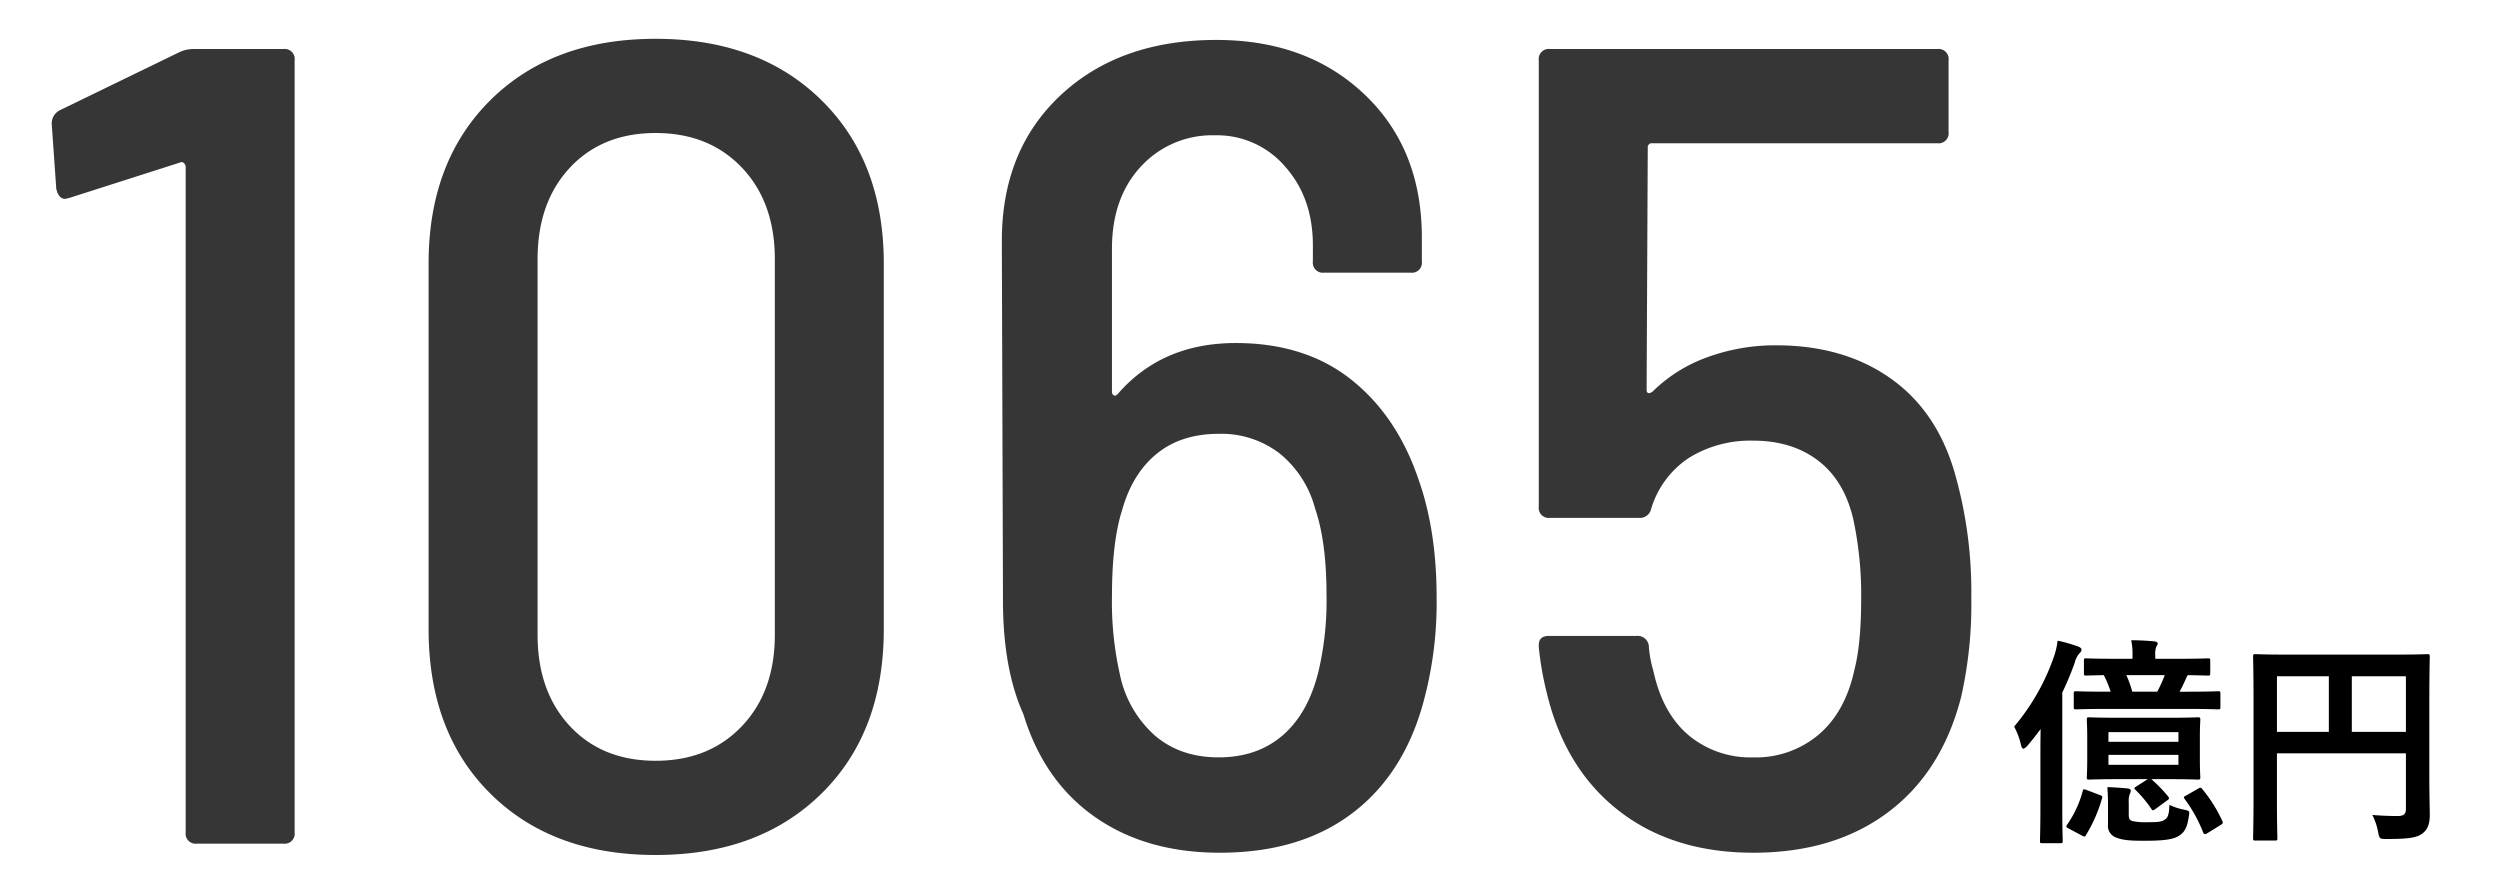
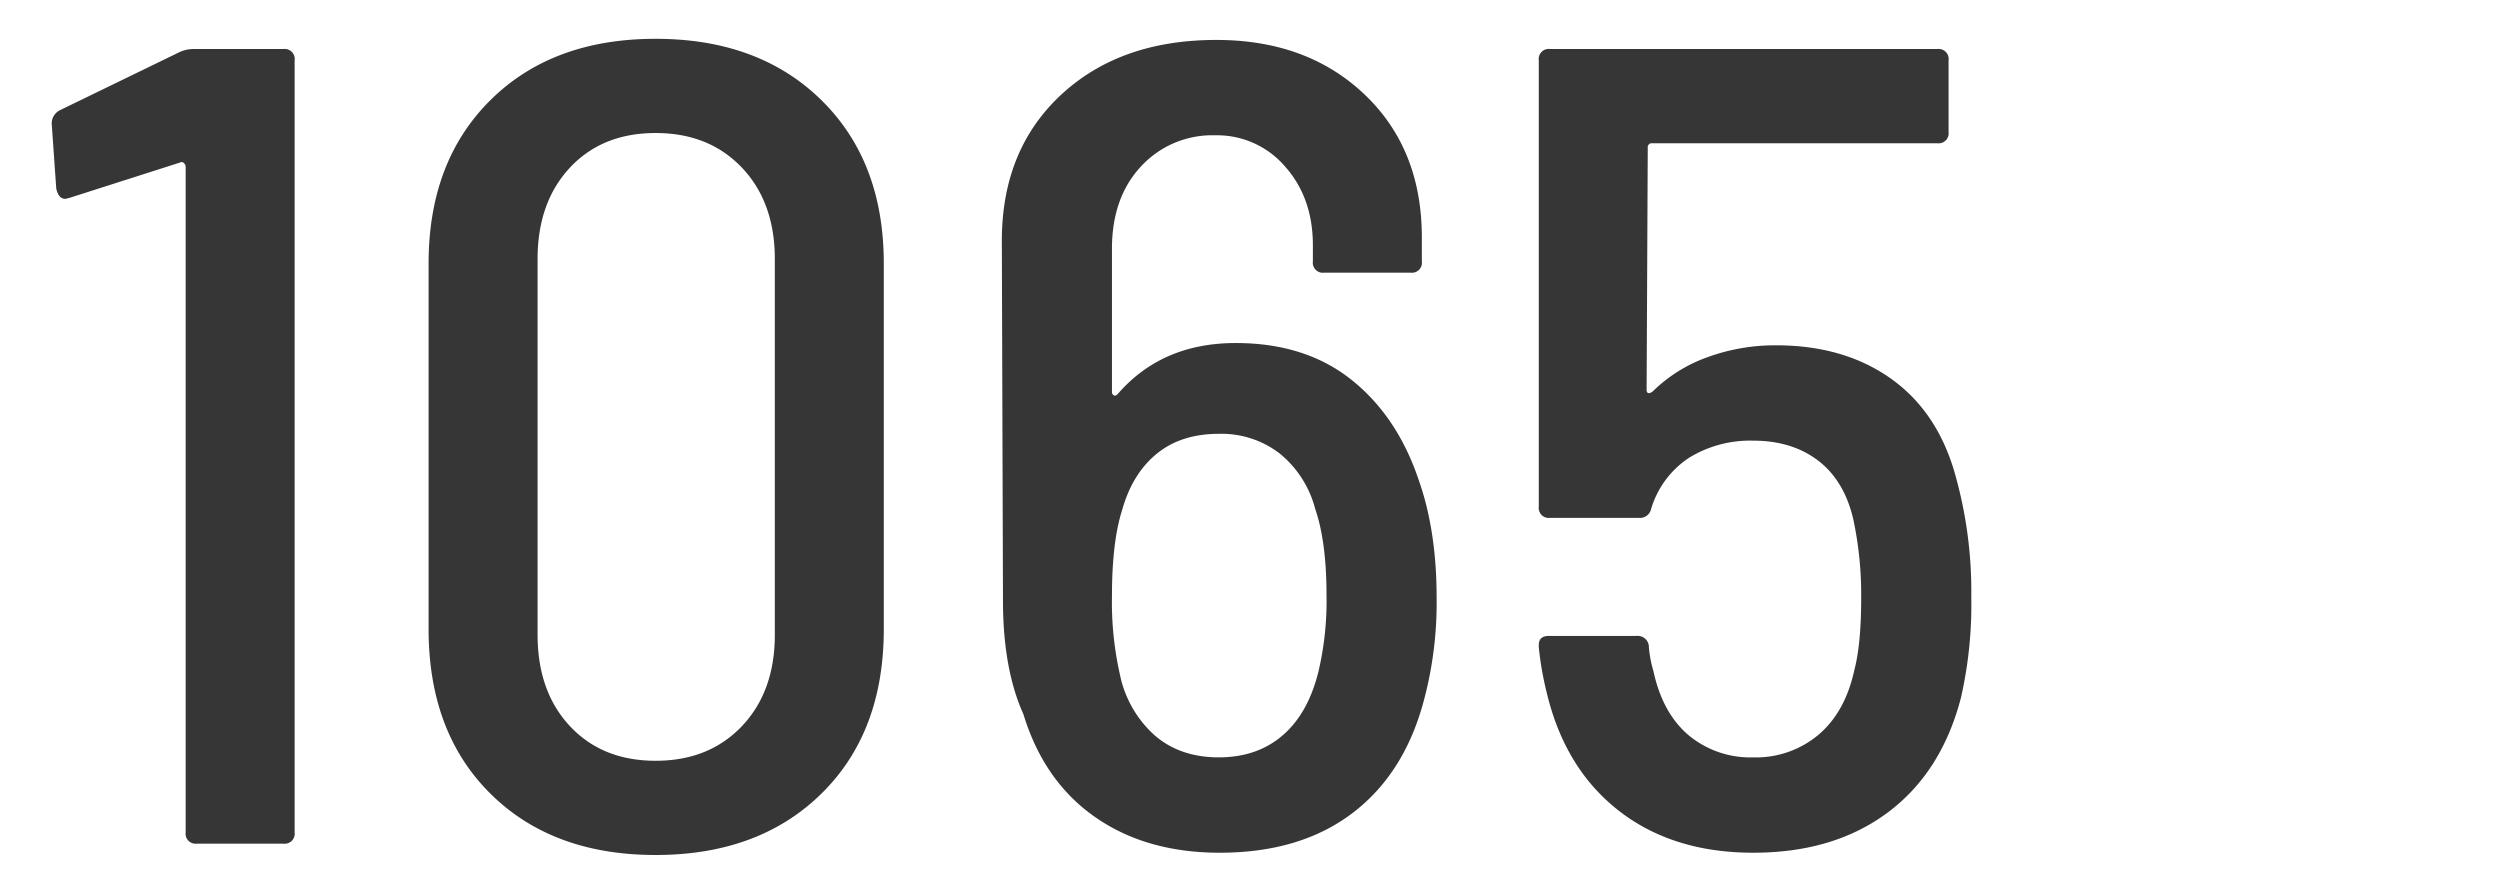
<svg xmlns="http://www.w3.org/2000/svg" width="566" height="198" viewBox="0 0 566 198">
  <defs>
    <clipPath id="clip-path">
      <path id="パス_2567" data-name="パス 2567" d="M0,0H566V198H0Z" transform="translate(-11792 337)" fill="#d1d1d1" />
    </clipPath>
  </defs>
  <g id="マスクグループ_3" data-name="マスクグループ 3" transform="translate(11792 -337)" clip-path="url(#clip-path)">
    <path id="パス_2576" data-name="パス 2576" d="M36.494-179.129a7.366,7.366,0,0,1,3.341-.771h20.3a2.272,2.272,0,0,1,2.57,2.57V-2.57A2.272,2.272,0,0,1,60.138,0H40.606a2.272,2.272,0,0,1-2.57-2.57v-150.6a1.233,1.233,0,0,0-.385-.9.713.713,0,0,0-.9-.129l-24.929,7.967-1.028.257q-1.542,0-2.056-2.313L7.71-162.938a3.335,3.335,0,0,1,1.8-3.084ZM144.434,2.57q-23.387,0-37.393-13.878T93.034-48.573v-82.754q0-23.13,14.007-37.008t37.393-13.878q23.387,0,37.522,13.878t14.135,37.008v82.754q0,23.387-14.135,37.265T144.434,2.57Zm0-21.331q12.079,0,19.532-7.839t7.453-20.688v-85.067q0-12.85-7.453-20.689t-19.532-7.839q-12.079,0-19.4,7.839t-7.325,20.689v85.067q0,12.85,7.325,20.688T144.434-18.761ZM317.138-82.5q4.112,11.565,4.112,26.728a85.478,85.478,0,0,1-2.827,23.13q-4.369,16.705-16.191,25.7t-30.069,9q-16.7,0-28.27-8.1T227.7-29.3q-4.626-10.28-4.626-25.7l-.257-81.469q0-20.56,13.364-33.024t35.209-12.464q20.56,0,33.539,12.336t12.978,32.382v5.4a2.272,2.272,0,0,1-2.57,2.57H295.807a2.272,2.272,0,0,1-2.57-2.57v-3.6q0-10.794-6.3-17.861a20.277,20.277,0,0,0-15.805-7.068A21.927,21.927,0,0,0,254.3-153.3q-6.554,7.067-6.554,18.632v32.382a.865.865,0,0,0,.386.771q.386.257.9-.257,10.023-11.565,26.728-11.565,15.677,0,26.085,8.224T317.138-82.5ZM294.522-39.064a69.843,69.843,0,0,0,1.8-17.219q0-12.079-2.57-19.532a23.916,23.916,0,0,0-7.967-12.465,21.594,21.594,0,0,0-13.878-4.5q-8.481,0-14.007,4.5t-7.839,12.721q-2.313,7.2-2.313,19.532a74.371,74.371,0,0,0,1.8,17.733,25.23,25.23,0,0,0,7.839,13.749q5.783,5.012,14.521,5.012t14.521-5.012Q292.209-29.555,294.522-39.064ZM438.442-84.3A97.391,97.391,0,0,1,442.3-55.769a94.691,94.691,0,0,1-2.313,22.616q-4.369,16.962-16.577,26.085T392.953,2.056q-18.247,0-30.454-9.509t-16.32-26.728a72.466,72.466,0,0,1-1.8-10.28v-.514q0-2.056,2.313-2.056h19.789a2.543,2.543,0,0,1,2.827,2.57,26.787,26.787,0,0,0,1.028,5.4q2.056,9.509,7.967,14.52a21.872,21.872,0,0,0,14.649,5.012,22.022,22.022,0,0,0,14.777-5.14q6.04-5.14,8.1-14.649,1.542-5.911,1.542-16.191a81.972,81.972,0,0,0-1.8-17.99q-2.056-8.738-7.967-13.235t-14.649-4.5a26.421,26.421,0,0,0-14.521,3.855,21.051,21.051,0,0,0-8.609,11.565A2.584,2.584,0,0,1,367-73.759H346.95a2.272,2.272,0,0,1-2.57-2.57v-101a2.272,2.272,0,0,1,2.57-2.57h87.637a2.272,2.272,0,0,1,2.57,2.57v16.191a2.272,2.272,0,0,1-2.57,2.57H370.08a.909.909,0,0,0-1.028,1.028l-.257,54.741q0,1.285,1.285.514a33.957,33.957,0,0,1,12.465-7.838,44.616,44.616,0,0,1,15.548-2.7q15.163,0,25.7,7.325T438.442-84.3Z" transform="translate(-11788 528)" fill="#363636" />
-     <path id="パス_2568" data-name="パス 2568" d="M31.25-10.6,28.75-9c-.55.35-.7.4-.3.8a28.707,28.707,0,0,1,3.6,4.3c.25.4.3.5.95.05l2.6-1.9c.55-.4.6-.5.25-.95a31.25,31.25,0,0,0-3.8-3.9h4.1c4.6,0,6.15.1,6.45.1.5,0,.55-.05.55-.6,0-.3-.1-1.3-.1-3.9v-5.1c0-2.55.1-3.6.1-3.9,0-.55-.05-.6-.55-.6-.3,0-1.85.1-6.45.1H24.5c-4.6,0-6.2-.1-6.5-.1-.5,0-.55.05-.55.6,0,.3.1,1.35.1,3.9V-15c0,2.6-.1,3.6-.1,3.9,0,.55.05.6.55.6.3,0,1.9-.1,6.5-.1Zm6.95-3.25H22.35V-16.1H38.2Zm-15.85-7.4H38.2v2.2H22.35Zm17.9-5.25c4.95,0,6.65.1,6.9.1.5,0,.55-.05.55-.5v-3c0-.55-.05-.6-.55-.6-.25,0-1.95.1-6.9.1h-1.8c.65-1.15,1.2-2.4,1.6-3.3l.25-.45c3.1.05,4.3.1,4.55.1.5,0,.55-.05.55-.55v-2.8c0-.5-.05-.55-.55-.55-.3,0-1.95.1-6.7.1h-5.2v-.8a4.641,4.641,0,0,1,.2-1.85c.2-.4.35-.55.35-.85,0-.2-.3-.4-.8-.45-1.7-.15-3.3-.25-5.2-.25a13.815,13.815,0,0,1,.3,3.45v.75H24c-4.75,0-6.4-.1-6.7-.1-.45,0-.5.05-.5.55v2.8c0,.5.05.55.5.55.2,0,1.3-.05,4-.1a23.462,23.462,0,0,1,1.55,3.75H22c-4.9,0-6.6-.1-6.95-.1-.5,0-.55.05-.55.6v3c0,.45.05.5.55.5.35,0,2.05-.1,6.95-.1ZM35.1-34.15a31.05,31.05,0,0,1-1.7,3.75H27.75a23.463,23.463,0,0,0-1.35-3.75ZM6.95-4.25c0,4.9-.1,7.3-.1,7.6,0,.5.05.55.5.55h4.1c.5,0,.55-.05.55-.55,0-.25-.1-2.7-.1-7.6V-30.2a72.562,72.562,0,0,0,2.8-6.7,5.261,5.261,0,0,1,1-2.1c.35-.35.55-.55.55-.9s-.3-.55-.85-.75a31.029,31.029,0,0,0-4.55-1.3,17.673,17.673,0,0,1-.8,3.5A49.687,49.687,0,0,1,1-22.5a16.116,16.116,0,0,1,1.55,4.15c.15.6.3.85.55.85.2,0,.5-.25.9-.65,1.05-1.25,2.05-2.5,3-3.8-.05,2.4-.05,4.9-.05,6.85ZM22.25-.4a2.806,2.806,0,0,0,1.8,3c1.45.6,3.1.75,6.3.75,3.95,0,6.35-.2,7.75-1,1.3-.75,2.05-1.7,2.45-4.5.2-1.25.2-1.25-1.1-1.55a12.136,12.136,0,0,1-3.3-1.1c-.05,2.3-.4,3-1.1,3.4-.65.45-1.5.55-3.8.55A14.839,14.839,0,0,1,27.8-1.1c-.65-.2-.85-.6-.85-1.45v-2.8A4.75,4.75,0,0,1,27.2-7.3a1.294,1.294,0,0,0,.2-.7c0-.25-.2-.45-.75-.5-1.6-.15-3.05-.25-4.55-.3.1,1.4.15,2.2.15,3.75Zm17.7-6.5c-.6.3-.65.4-.3.85a32.418,32.418,0,0,1,4.1,7.4c.2.55.4.65,1.05.25L47.7-.2c.6-.35.65-.5.4-1a32.329,32.329,0,0,0-4.5-7.15c-.3-.4-.45-.4-.95-.1ZM17.4-8.15c-.65-.25-.8-.2-.9.35A24.086,24.086,0,0,1,13-.3c-.3.45-.25.55.4.9l3,1.6c.55.3.65.25.9-.2a33.359,33.359,0,0,0,3.6-8.25c.15-.45.05-.55-.5-.75ZM95-28.25c0-6.4.1-9.75.1-10.05,0-.55-.05-.6-.55-.6-.3,0-2,.1-6.75.1H62.45c-4.75,0-6.45-.1-6.8-.1-.5,0-.55.05-.55.6,0,.3.1,3.45.1,9.85v21.4c0,6.4-.1,9.45-.1,9.8,0,.5.05.55.55.55H60c.55,0,.6-.05.6-.55,0-.3-.1-3.1-.1-8.55V-16.45H89.7v12.5c0,1.25-.45,1.7-1.95,1.7-1.2,0-3.55-.05-5.65-.25a14.466,14.466,0,0,1,1.3,3.85c.3,1.55.35,1.6,1.95,1.6,5.3,0,6.95-.35,8.15-1.3C94.65.75,95.1-.5,95.1-2.5c0-1.7-.1-4.3-.1-8.65ZM89.7-33.9v12.6H77.45V-33.9ZM60.5-21.3V-33.9H72.25v12.6Z" transform="translate(-11337 524)" />
  </g>
</svg>